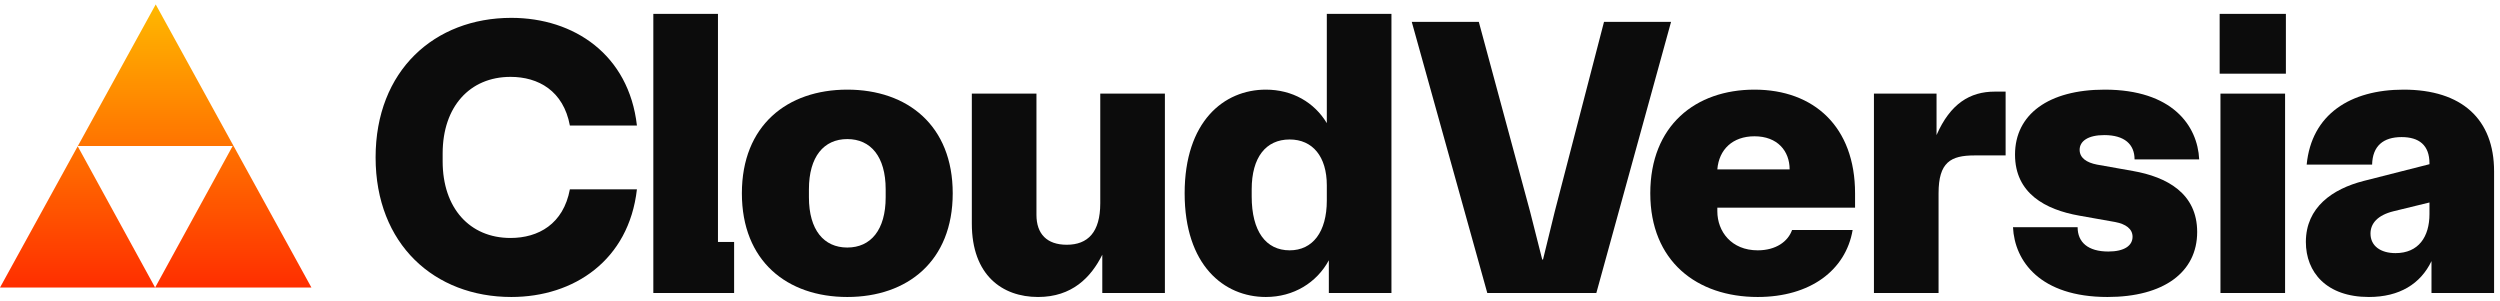
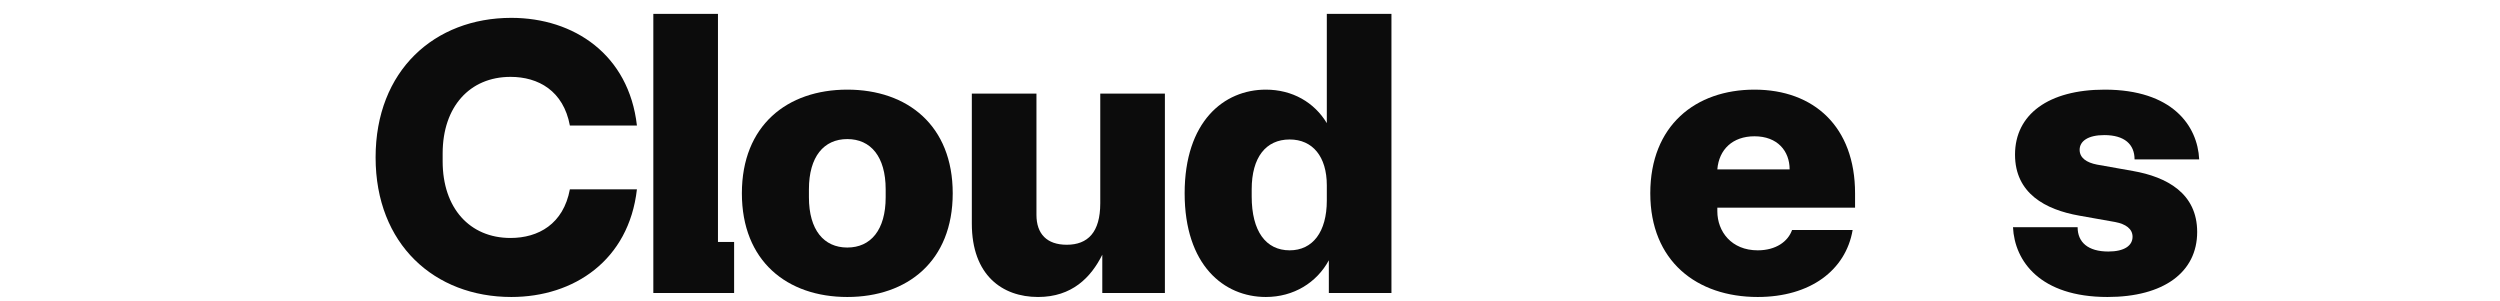
<svg xmlns="http://www.w3.org/2000/svg" width="282" height="34" viewBox="0 0 282 34" fill="none">
  <path d="M57.676 33.5C49.02 33.5 42.368 27.563 42.368 17.757C42.368 7.952 49.02 2.014 57.676 2.014C64.738 2.014 70.934 6.152 71.845 14.159H64.282C63.553 10.246 60.729 8.671 57.585 8.671C52.983 8.671 49.931 12.045 49.931 17.307V18.207C49.931 23.47 52.983 26.843 57.585 26.843C60.729 26.843 63.553 25.269 64.282 21.355H71.845C70.934 29.362 64.738 33.5 57.676 33.5Z" fill="#0C0C0C" />
  <path d="M73.696 33.05V1.565H80.986V27.293H82.808V33.05H73.696Z" fill="#0C0C0C" />
  <path d="M95.575 33.5C88.787 33.5 83.684 29.452 83.684 21.805C83.684 14.159 88.787 10.111 95.575 10.111C102.364 10.111 107.467 14.159 107.467 21.805C107.467 29.452 102.364 33.5 95.575 33.5ZM91.247 22.255C91.247 25.943 92.933 27.922 95.575 27.922C98.218 27.922 99.904 25.943 99.904 22.255V21.355C99.904 17.667 98.218 15.688 95.575 15.688C92.933 15.688 91.247 17.667 91.247 21.355V22.255Z" fill="#0C0C0C" />
  <path d="M117.094 33.5C113.039 33.5 109.622 31.026 109.622 25.224V10.56H116.912V24.234C116.912 26.393 118.096 27.608 120.329 27.608C122.698 27.608 124.11 26.213 124.11 22.93V10.56H131.4V33.05H124.338V28.732C123.062 31.296 120.921 33.5 117.094 33.5Z" fill="#0C0C0C" />
  <path d="M142.785 33.5C138.047 33.5 133.628 29.902 133.628 21.805C133.628 13.709 138.047 10.111 142.785 10.111C145.792 10.111 148.253 11.55 149.665 13.889V1.565H156.955V33.05H149.893V29.362C148.526 31.881 145.929 33.5 142.785 33.5ZM141.191 22.165C141.191 26.078 142.785 28.237 145.474 28.237C148.07 28.237 149.665 26.168 149.665 22.615V20.906C149.665 17.667 148.07 15.733 145.474 15.733C142.785 15.733 141.191 17.757 141.191 21.355V22.165Z" fill="#0C0C0C" />
-   <path d="M167.766 33.05L159.246 2.464H166.809L172.595 23.874L173.962 29.272H174.053L175.374 23.874L180.933 2.464H188.496L180.067 33.05H167.766Z" fill="#0C0C0C" />
  <path d="M198.271 33.5C191.391 33.5 186.152 29.452 186.152 21.805C186.152 14.159 191.255 10.111 197.907 10.111C204.604 10.111 209.251 14.294 209.251 21.805V23.425H193.715V23.829C193.715 26.123 195.31 28.237 198.271 28.237C200.321 28.237 201.688 27.248 202.144 25.943H208.978C208.203 30.486 204.194 33.5 198.271 33.5ZM193.715 19.107H201.87C201.87 17.038 200.503 15.373 197.907 15.373C195.446 15.373 193.897 16.858 193.715 19.107Z" fill="#0C0C0C" />
-   <path d="M211.38 33.05V10.56H218.442V15.238C219.991 11.685 222.224 10.335 225.003 10.335H226.233V17.532H222.725C220.037 17.532 218.67 18.297 218.67 21.805V33.05H211.38Z" fill="#0C0C0C" />
  <path d="M234.538 24.324C230.711 23.649 227.294 21.805 227.294 17.442C227.294 12.899 231.075 10.111 237.408 10.111C245.017 10.111 247.887 14.159 248.069 17.982H240.779C240.779 16.273 239.64 15.238 237.362 15.238C235.54 15.238 234.583 15.913 234.583 16.902C234.583 17.802 235.358 18.342 236.542 18.567L240.597 19.287C244.424 19.961 247.841 21.805 247.841 26.168C247.841 30.711 244.06 33.5 237.727 33.5C230.118 33.5 227.248 29.452 227.066 25.629H234.355C234.355 27.338 235.54 28.372 237.818 28.372C239.64 28.372 240.552 27.698 240.552 26.708C240.552 25.808 239.777 25.269 238.593 25.044L234.538 24.324Z" fill="#0C0C0C" />
-   <path d="M250.468 33.05V10.56H257.757V33.05H250.468ZM250.377 8.311H257.848V1.565H250.377V8.311Z" fill="#0C0C0C" />
-   <path d="M267.21 33.5C262.426 33.5 260.102 30.711 260.102 27.293C260.102 23.38 263.109 21.311 266.617 20.411L274.044 18.522V18.432C274.044 16.363 272.859 15.463 270.9 15.463C268.85 15.463 267.62 16.453 267.574 18.567H260.193C260.74 12.899 265.114 10.111 271.128 10.111C277.689 10.111 281.333 13.439 281.333 19.331V33.05H274.272V29.452C273.041 32.016 270.672 33.5 267.21 33.5ZM267.392 26.348C267.392 27.743 268.531 28.552 270.217 28.552C272.814 28.552 274.044 26.708 274.044 24.144V22.84L269.989 23.829C268.166 24.279 267.392 25.224 267.392 26.348Z" fill="#0C0C0C" />
  <g style="mix-blend-mode:darken">
-     <path fill-rule="evenodd" clip-rule="evenodd" d="M35.129 32.435L17.565 0.5L8.783 16.468L26.245 16.468L17.497 32.435L8.766 16.498L0 32.435L35.129 32.435Z" fill="url(#paint0_linear_131_32)" />
-   </g>
+     </g>
  <defs>
    <linearGradient id="paint0_linear_131_32" x1="17.565" y1="32.435" x2="17.565" y2="0.5" gradientUnits="userSpaceOnUse">
      <stop stop-color="#FF2E00" />
      <stop offset="1" stop-color="#FFB800" />
    </linearGradient>
  </defs>
</svg>